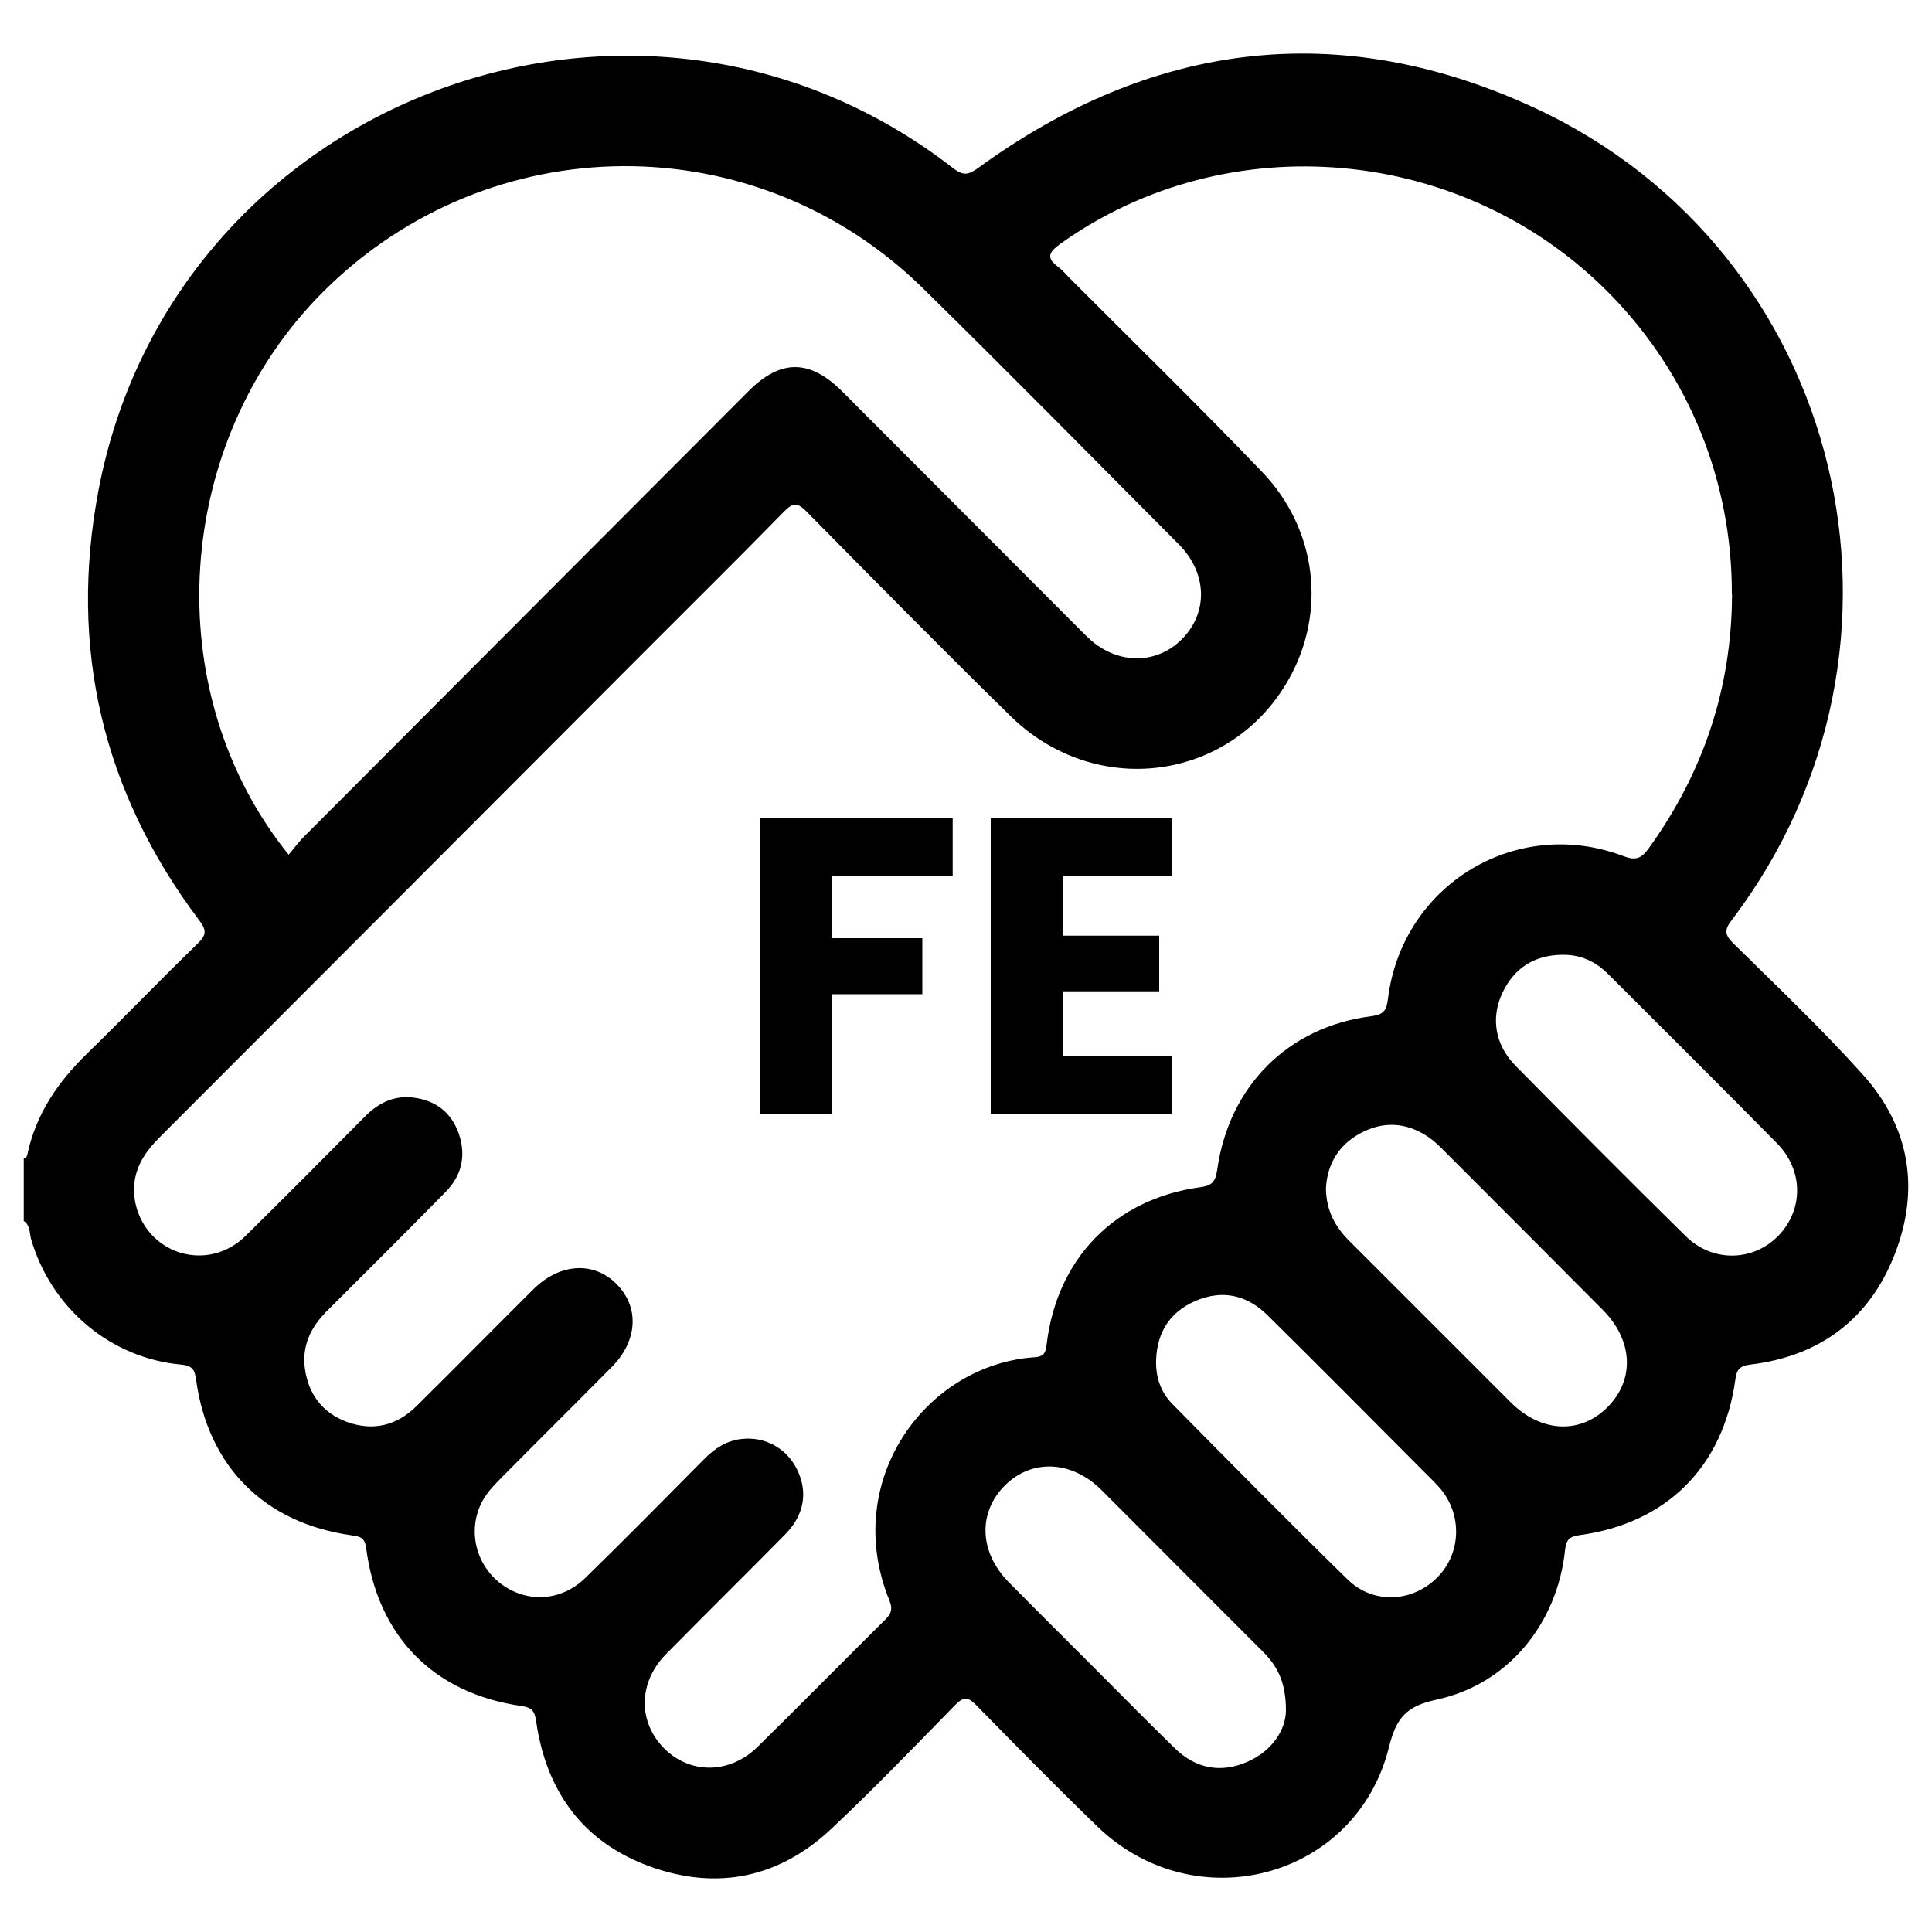
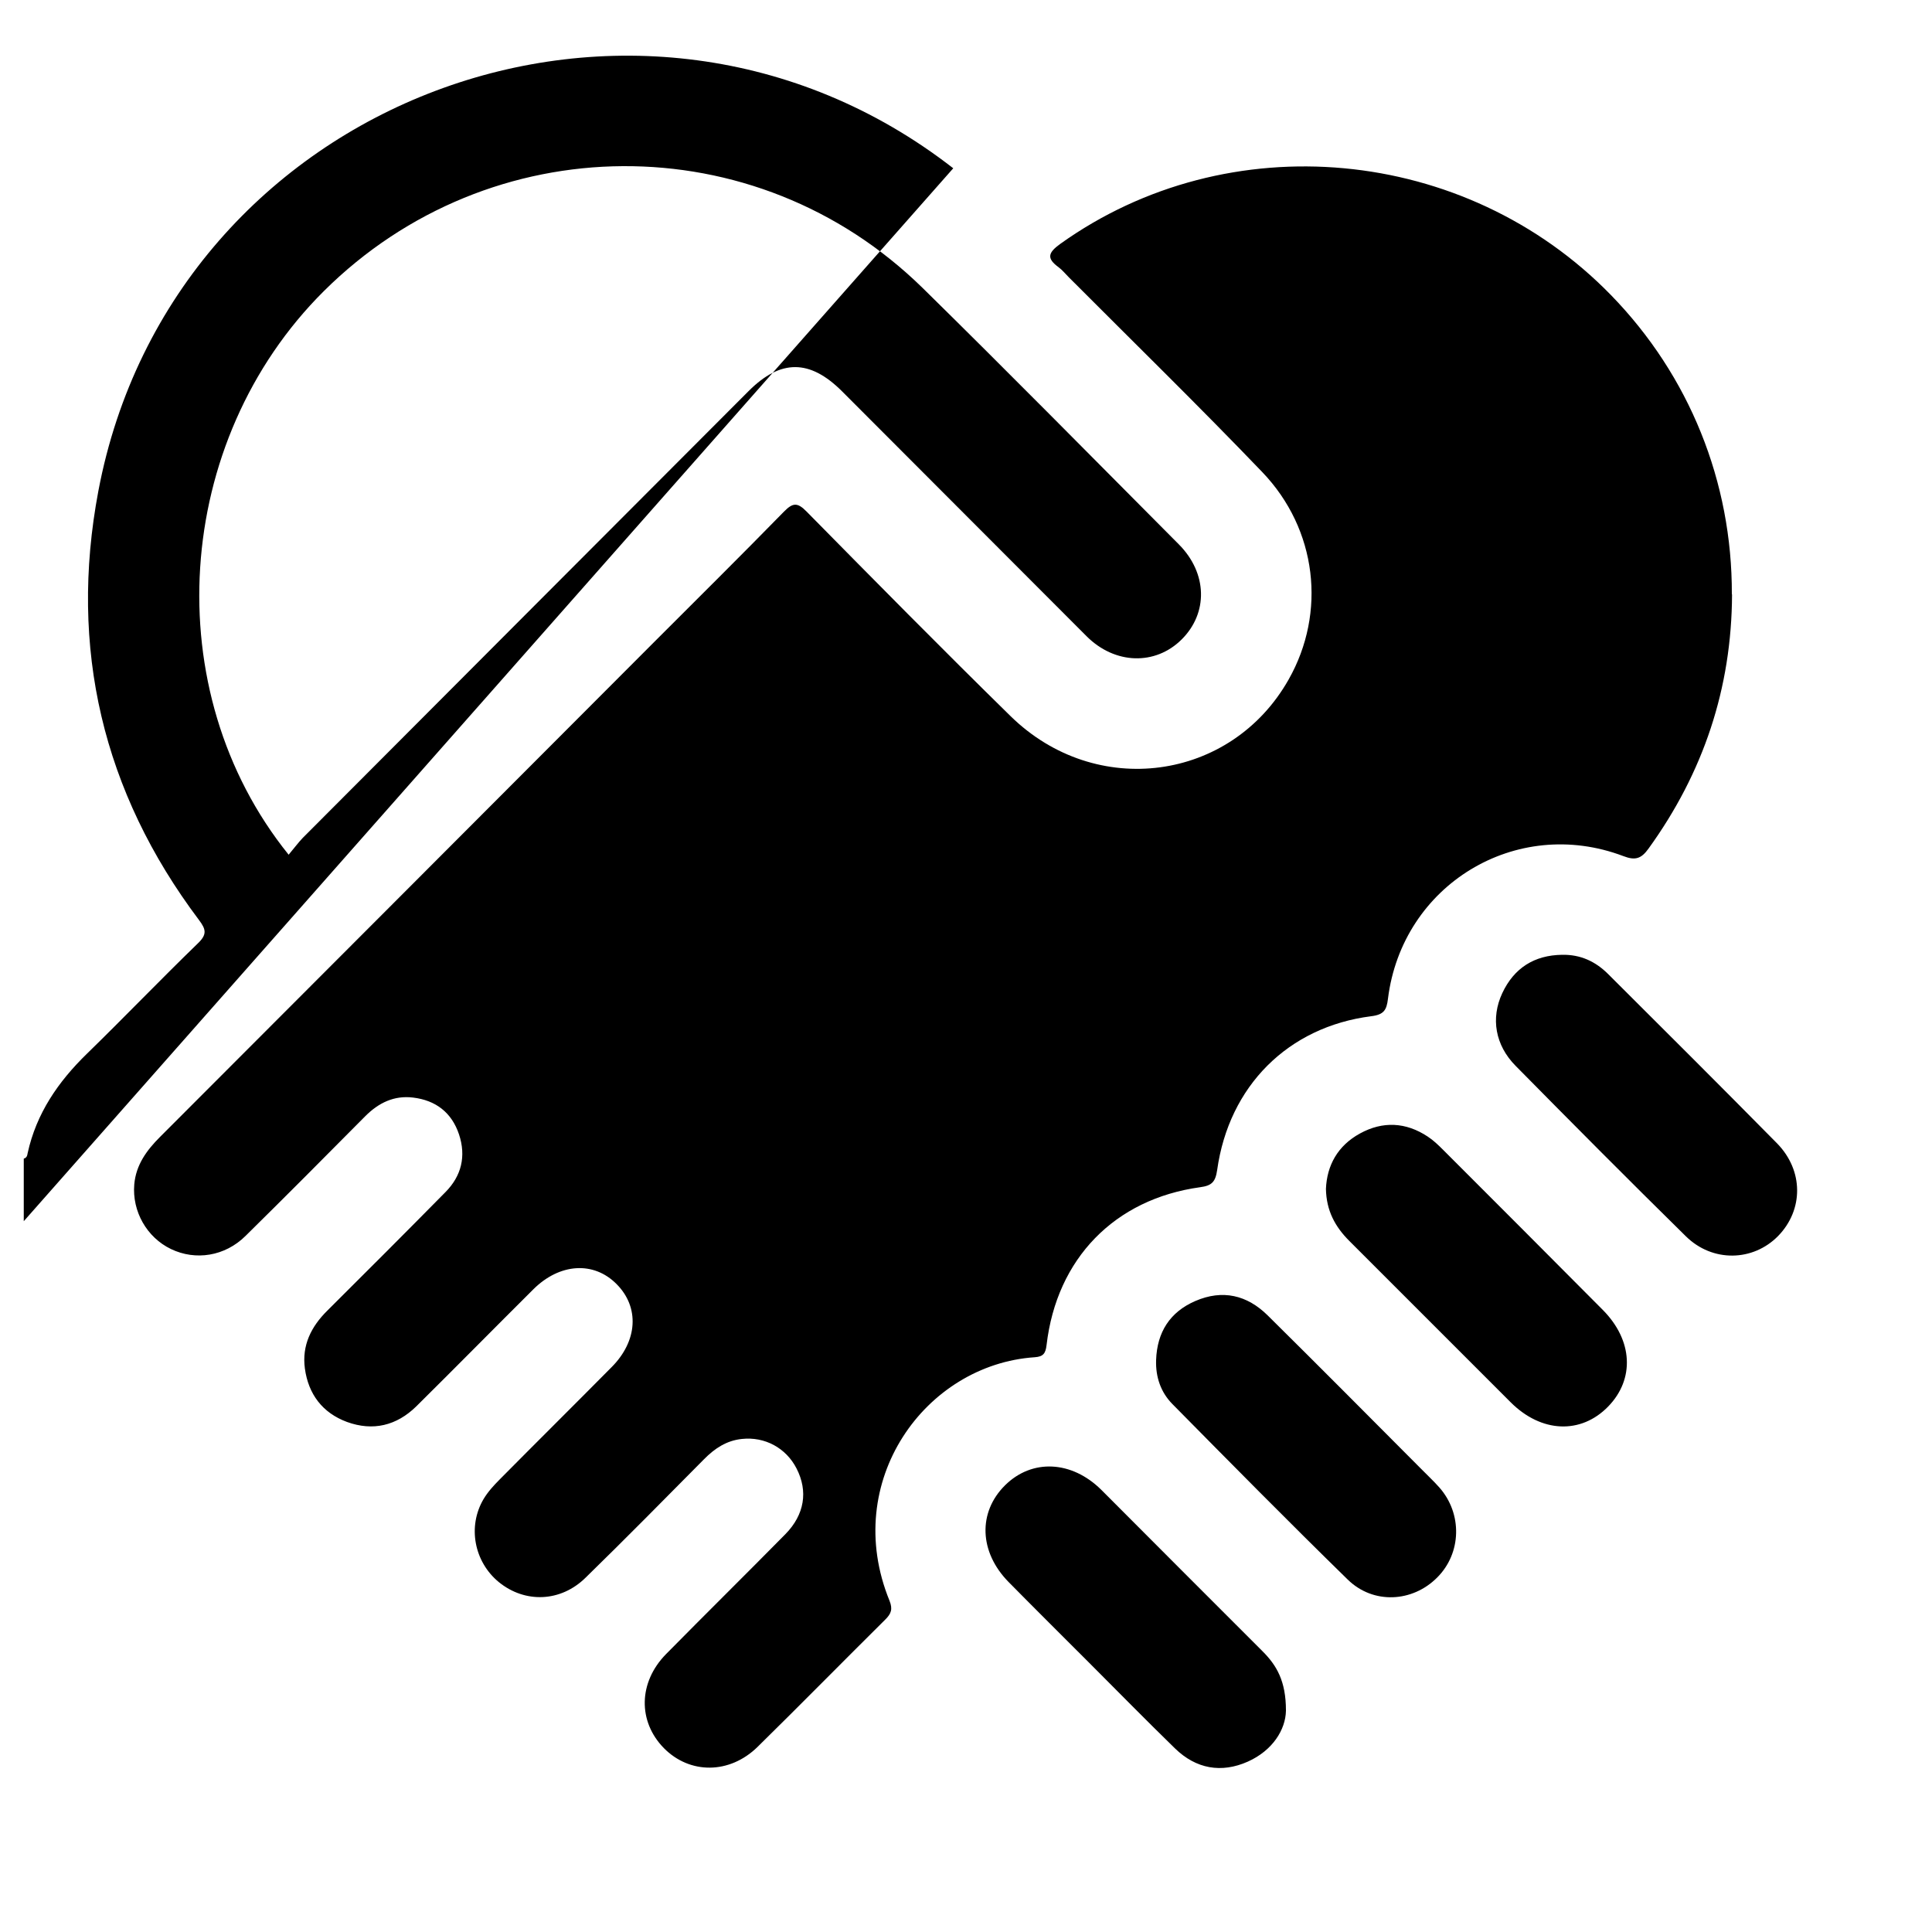
<svg xmlns="http://www.w3.org/2000/svg" viewBox="0 0 100 100">
  <g id="Capa_1">
    <g>
      <polygon points="49.31 42.35 49.31 45.33 43.08 45.33 43.08 48.56 47.74 48.56 47.74 51.46 43.08 51.46 43.08 57.65 39.35 57.65 39.35 42.35 49.31 42.35" />
-       <polygon points="55 45.33 55 48.43 60 48.43 60 51.31 55 51.31 55 54.67 60.65 54.67 60.65 57.65 51.28 57.65 51.28 42.35 60.65 42.35 60.65 45.33 55 45.33" />
    </g>
  </g>
  <g id="Capa_2">
-     <path d="m1.23,63.21v-3.24c.15-.04.18-.15.2-.28.45-2.06,1.58-3.7,3.07-5.15,1.93-1.88,3.8-3.83,5.74-5.71.48-.46.43-.72.06-1.21-4.99-6.63-6.74-14.09-5.21-22.2C8.92,5.12,33.05-3.96,49.34,8.71c.51.39.78.35,1.28-.01,8.99-6.55,18.7-7.79,28.78-3.13,16.13,7.45,21,27.89,10.23,42.06-.4.52-.35.77.1,1.21,2.26,2.23,4.57,4.42,6.69,6.78,2.44,2.71,2.97,5.95,1.64,9.33-1.31,3.34-3.88,5.25-7.46,5.68-.59.07-.71.28-.78.79-.63,4.51-3.56,7.43-8.07,8.04-.49.07-.68.21-.74.74-.39,3.82-2.94,6.97-6.64,7.77-1.56.34-2.09.9-2.48,2.47-1.69,6.8-10.02,9.01-15.1,4.09-2.12-2.05-4.19-4.16-6.26-6.27-.44-.45-.67-.44-1.1,0-2.11,2.16-4.2,4.33-6.4,6.4-2.68,2.52-5.87,3.2-9.33,1.97-3.48-1.24-5.4-3.85-5.94-7.47-.08-.54-.16-.77-.78-.86-4.55-.65-7.44-3.61-8.03-8.19-.07-.53-.32-.58-.73-.64-4.51-.62-7.45-3.54-8.07-8.05-.07-.52-.19-.74-.78-.79-3.66-.33-6.73-2.94-7.76-6.49-.09-.32-.04-.7-.36-.93ZM89.64,30.76c.02-5.82-2.2-11.32-6.25-15.48-7.55-7.76-19.82-8.88-28.52-2.65-.62.45-.71.74-.08,1.2.2.15.36.35.54.53,3.34,3.35,6.73,6.66,10,10.07,2.85,2.97,3.33,7.28,1.37,10.74-2.98,5.27-9.98,6.22-14.39,1.9-3.56-3.49-7.06-7.04-10.56-10.59-.47-.48-.71-.47-1.17,0-2.22,2.27-4.48,4.51-6.72,6.75-8.52,8.54-17.05,17.08-25.58,25.62-.69.69-1.24,1.44-1.33,2.45-.12,1.4.65,2.75,1.9,3.35,1.27.61,2.79.38,3.86-.68,2.08-2.05,4.14-4.12,6.2-6.2.69-.69,1.49-1.08,2.47-.96,1.17.14,2,.77,2.38,1.91.37,1.12.13,2.14-.7,2.98-2.03,2.06-4.07,4.1-6.12,6.14-.84.83-1.32,1.8-1.16,2.99.18,1.33.91,2.3,2.18,2.77,1.35.49,2.57.19,3.59-.81,2.03-2.01,4.04-4.05,6.06-6.06,1.36-1.35,3.12-1.46,4.3-.27,1.2,1.2,1.1,2.95-.26,4.31-1.92,1.94-3.86,3.86-5.78,5.8-.31.31-.62.65-.84,1.02-.84,1.42-.49,3.25.79,4.3,1.35,1.1,3.2,1.04,4.49-.23,2.07-2.02,4.1-4.08,6.13-6.13.55-.56,1.17-.97,1.96-1.05,1.19-.13,2.29.47,2.83,1.53.6,1.17.42,2.38-.58,3.4-2.05,2.08-4.13,4.13-6.18,6.21-1.43,1.46-1.46,3.48-.11,4.86,1.34,1.36,3.4,1.36,4.85-.06,2.22-2.18,4.4-4.4,6.61-6.59.3-.3.4-.53.22-.98-2.52-6.17,1.85-12.22,7.52-12.6.44-.03.56-.2.61-.63.52-4.47,3.52-7.56,7.95-8.17.6-.08.79-.27.88-.89.61-4.35,3.67-7.41,7.97-7.96.66-.08.8-.32.87-.9.73-5.9,6.63-9.49,12.18-7.39.62.24.93.14,1.31-.39,2.84-3.93,4.3-8.3,4.32-13.15ZM14.94,44.24c.28-.33.49-.62.73-.87,7.69-7.71,15.38-15.42,23.08-23.13,1.66-1.66,3.17-1.65,4.84.02,4.22,4.22,8.43,8.45,12.65,12.67,1.47,1.47,3.56,1.52,4.92.17,1.38-1.37,1.34-3.43-.14-4.92-4.41-4.43-8.8-8.89-13.26-13.27-8.66-8.49-22.4-8.39-31,.16-7.8,7.76-8.66,20.69-1.82,29.17Zm53.69,17.29c.02,1.14.48,1.97,1.21,2.7,2.79,2.78,5.56,5.57,8.35,8.35,1.59,1.59,3.64,1.67,5.05.22,1.38-1.42,1.28-3.43-.28-5-2.75-2.77-5.51-5.53-8.27-8.29-.25-.25-.5-.49-.79-.68-1.13-.75-2.33-.81-3.51-.16-1.15.63-1.71,1.65-1.76,2.87Zm-2.07,27c0-1.53-.49-2.34-1.21-3.06-2.79-2.78-5.56-5.57-8.34-8.35-1.54-1.53-3.6-1.62-4.99-.24-1.41,1.4-1.34,3.45.18,5,1.38,1.4,2.78,2.79,4.17,4.18,1.48,1.48,2.95,2.98,4.45,4.44,1.09,1.06,2.4,1.29,3.77.68,1.29-.58,1.95-1.66,1.97-2.63Zm14.29-39.11c-1.43.02-2.48.68-3.09,1.98-.61,1.3-.37,2.7.69,3.77,2.92,2.96,5.85,5.91,8.81,8.82,1.38,1.36,3.48,1.31,4.78-.02,1.31-1.35,1.32-3.38-.06-4.79-2.9-2.94-5.82-5.85-8.74-8.76-.66-.66-1.44-1.02-2.39-1Zm-21.01,20.98c-.03.87.24,1.66.84,2.27,3.01,3.05,6.02,6.1,9.08,9.09,1.32,1.29,3.35,1.18,4.63-.11,1.26-1.26,1.31-3.3.11-4.66-.32-.36-.67-.68-1-1.02-2.62-2.63-5.24-5.27-7.88-7.88-1.07-1.06-2.34-1.36-3.75-.75-1.32.57-1.98,1.62-2.03,3.05Z" />
+     <path d="m1.23,63.21v-3.24c.15-.04.18-.15.2-.28.45-2.06,1.58-3.7,3.07-5.15,1.93-1.88,3.8-3.83,5.74-5.71.48-.46.43-.72.06-1.21-4.99-6.63-6.74-14.09-5.21-22.2C8.92,5.12,33.05-3.96,49.34,8.71ZM89.64,30.76c.02-5.82-2.2-11.32-6.25-15.48-7.55-7.76-19.82-8.88-28.52-2.65-.62.45-.71.74-.08,1.2.2.15.36.35.54.53,3.34,3.35,6.73,6.66,10,10.07,2.85,2.97,3.33,7.28,1.37,10.74-2.98,5.27-9.98,6.22-14.39,1.9-3.56-3.49-7.06-7.04-10.56-10.59-.47-.48-.71-.47-1.17,0-2.22,2.27-4.48,4.51-6.72,6.75-8.52,8.54-17.05,17.08-25.58,25.62-.69.69-1.24,1.44-1.33,2.45-.12,1.4.65,2.75,1.9,3.35,1.27.61,2.79.38,3.86-.68,2.08-2.05,4.14-4.12,6.2-6.2.69-.69,1.49-1.08,2.47-.96,1.17.14,2,.77,2.38,1.91.37,1.12.13,2.14-.7,2.98-2.03,2.06-4.07,4.1-6.12,6.14-.84.83-1.32,1.8-1.16,2.99.18,1.33.91,2.3,2.18,2.77,1.35.49,2.57.19,3.59-.81,2.03-2.01,4.04-4.05,6.06-6.06,1.36-1.35,3.12-1.46,4.3-.27,1.2,1.2,1.1,2.95-.26,4.31-1.92,1.94-3.86,3.86-5.78,5.8-.31.31-.62.65-.84,1.02-.84,1.42-.49,3.25.79,4.3,1.35,1.1,3.2,1.04,4.49-.23,2.07-2.02,4.1-4.08,6.13-6.13.55-.56,1.17-.97,1.96-1.05,1.19-.13,2.29.47,2.83,1.53.6,1.17.42,2.38-.58,3.4-2.05,2.08-4.13,4.13-6.18,6.21-1.43,1.46-1.46,3.48-.11,4.86,1.34,1.36,3.4,1.36,4.85-.06,2.22-2.18,4.4-4.4,6.61-6.59.3-.3.4-.53.22-.98-2.52-6.17,1.85-12.22,7.52-12.6.44-.03.56-.2.61-.63.52-4.47,3.52-7.56,7.95-8.17.6-.08.79-.27.88-.89.61-4.35,3.67-7.41,7.97-7.96.66-.08.8-.32.87-.9.73-5.9,6.63-9.49,12.18-7.39.62.24.93.14,1.31-.39,2.84-3.93,4.3-8.3,4.32-13.15ZM14.94,44.24c.28-.33.49-.62.73-.87,7.69-7.71,15.38-15.42,23.08-23.13,1.66-1.66,3.17-1.65,4.84.02,4.22,4.22,8.43,8.45,12.65,12.67,1.47,1.47,3.56,1.52,4.92.17,1.38-1.37,1.34-3.43-.14-4.92-4.41-4.43-8.8-8.89-13.26-13.27-8.66-8.49-22.4-8.39-31,.16-7.8,7.76-8.66,20.69-1.82,29.17Zm53.69,17.29c.02,1.14.48,1.97,1.21,2.7,2.79,2.78,5.56,5.57,8.35,8.35,1.59,1.59,3.64,1.67,5.05.22,1.38-1.42,1.28-3.43-.28-5-2.75-2.77-5.51-5.53-8.27-8.29-.25-.25-.5-.49-.79-.68-1.13-.75-2.33-.81-3.51-.16-1.15.63-1.71,1.65-1.76,2.87Zm-2.07,27c0-1.53-.49-2.34-1.21-3.06-2.79-2.78-5.56-5.57-8.34-8.35-1.54-1.53-3.6-1.62-4.99-.24-1.41,1.4-1.34,3.45.18,5,1.38,1.4,2.78,2.79,4.17,4.18,1.48,1.48,2.95,2.98,4.45,4.44,1.09,1.06,2.4,1.29,3.77.68,1.29-.58,1.95-1.66,1.97-2.63Zm14.29-39.11c-1.43.02-2.48.68-3.09,1.98-.61,1.3-.37,2.7.69,3.77,2.92,2.96,5.85,5.91,8.81,8.82,1.38,1.36,3.48,1.31,4.78-.02,1.31-1.35,1.32-3.38-.06-4.79-2.9-2.94-5.82-5.85-8.74-8.76-.66-.66-1.44-1.02-2.39-1Zm-21.01,20.98c-.03.87.24,1.66.84,2.27,3.01,3.05,6.02,6.1,9.08,9.09,1.32,1.29,3.35,1.18,4.63-.11,1.26-1.26,1.31-3.3.11-4.66-.32-.36-.67-.68-1-1.02-2.62-2.63-5.24-5.27-7.88-7.88-1.07-1.06-2.34-1.36-3.75-.75-1.32.57-1.98,1.62-2.03,3.05Z" />
  </g>
</svg>